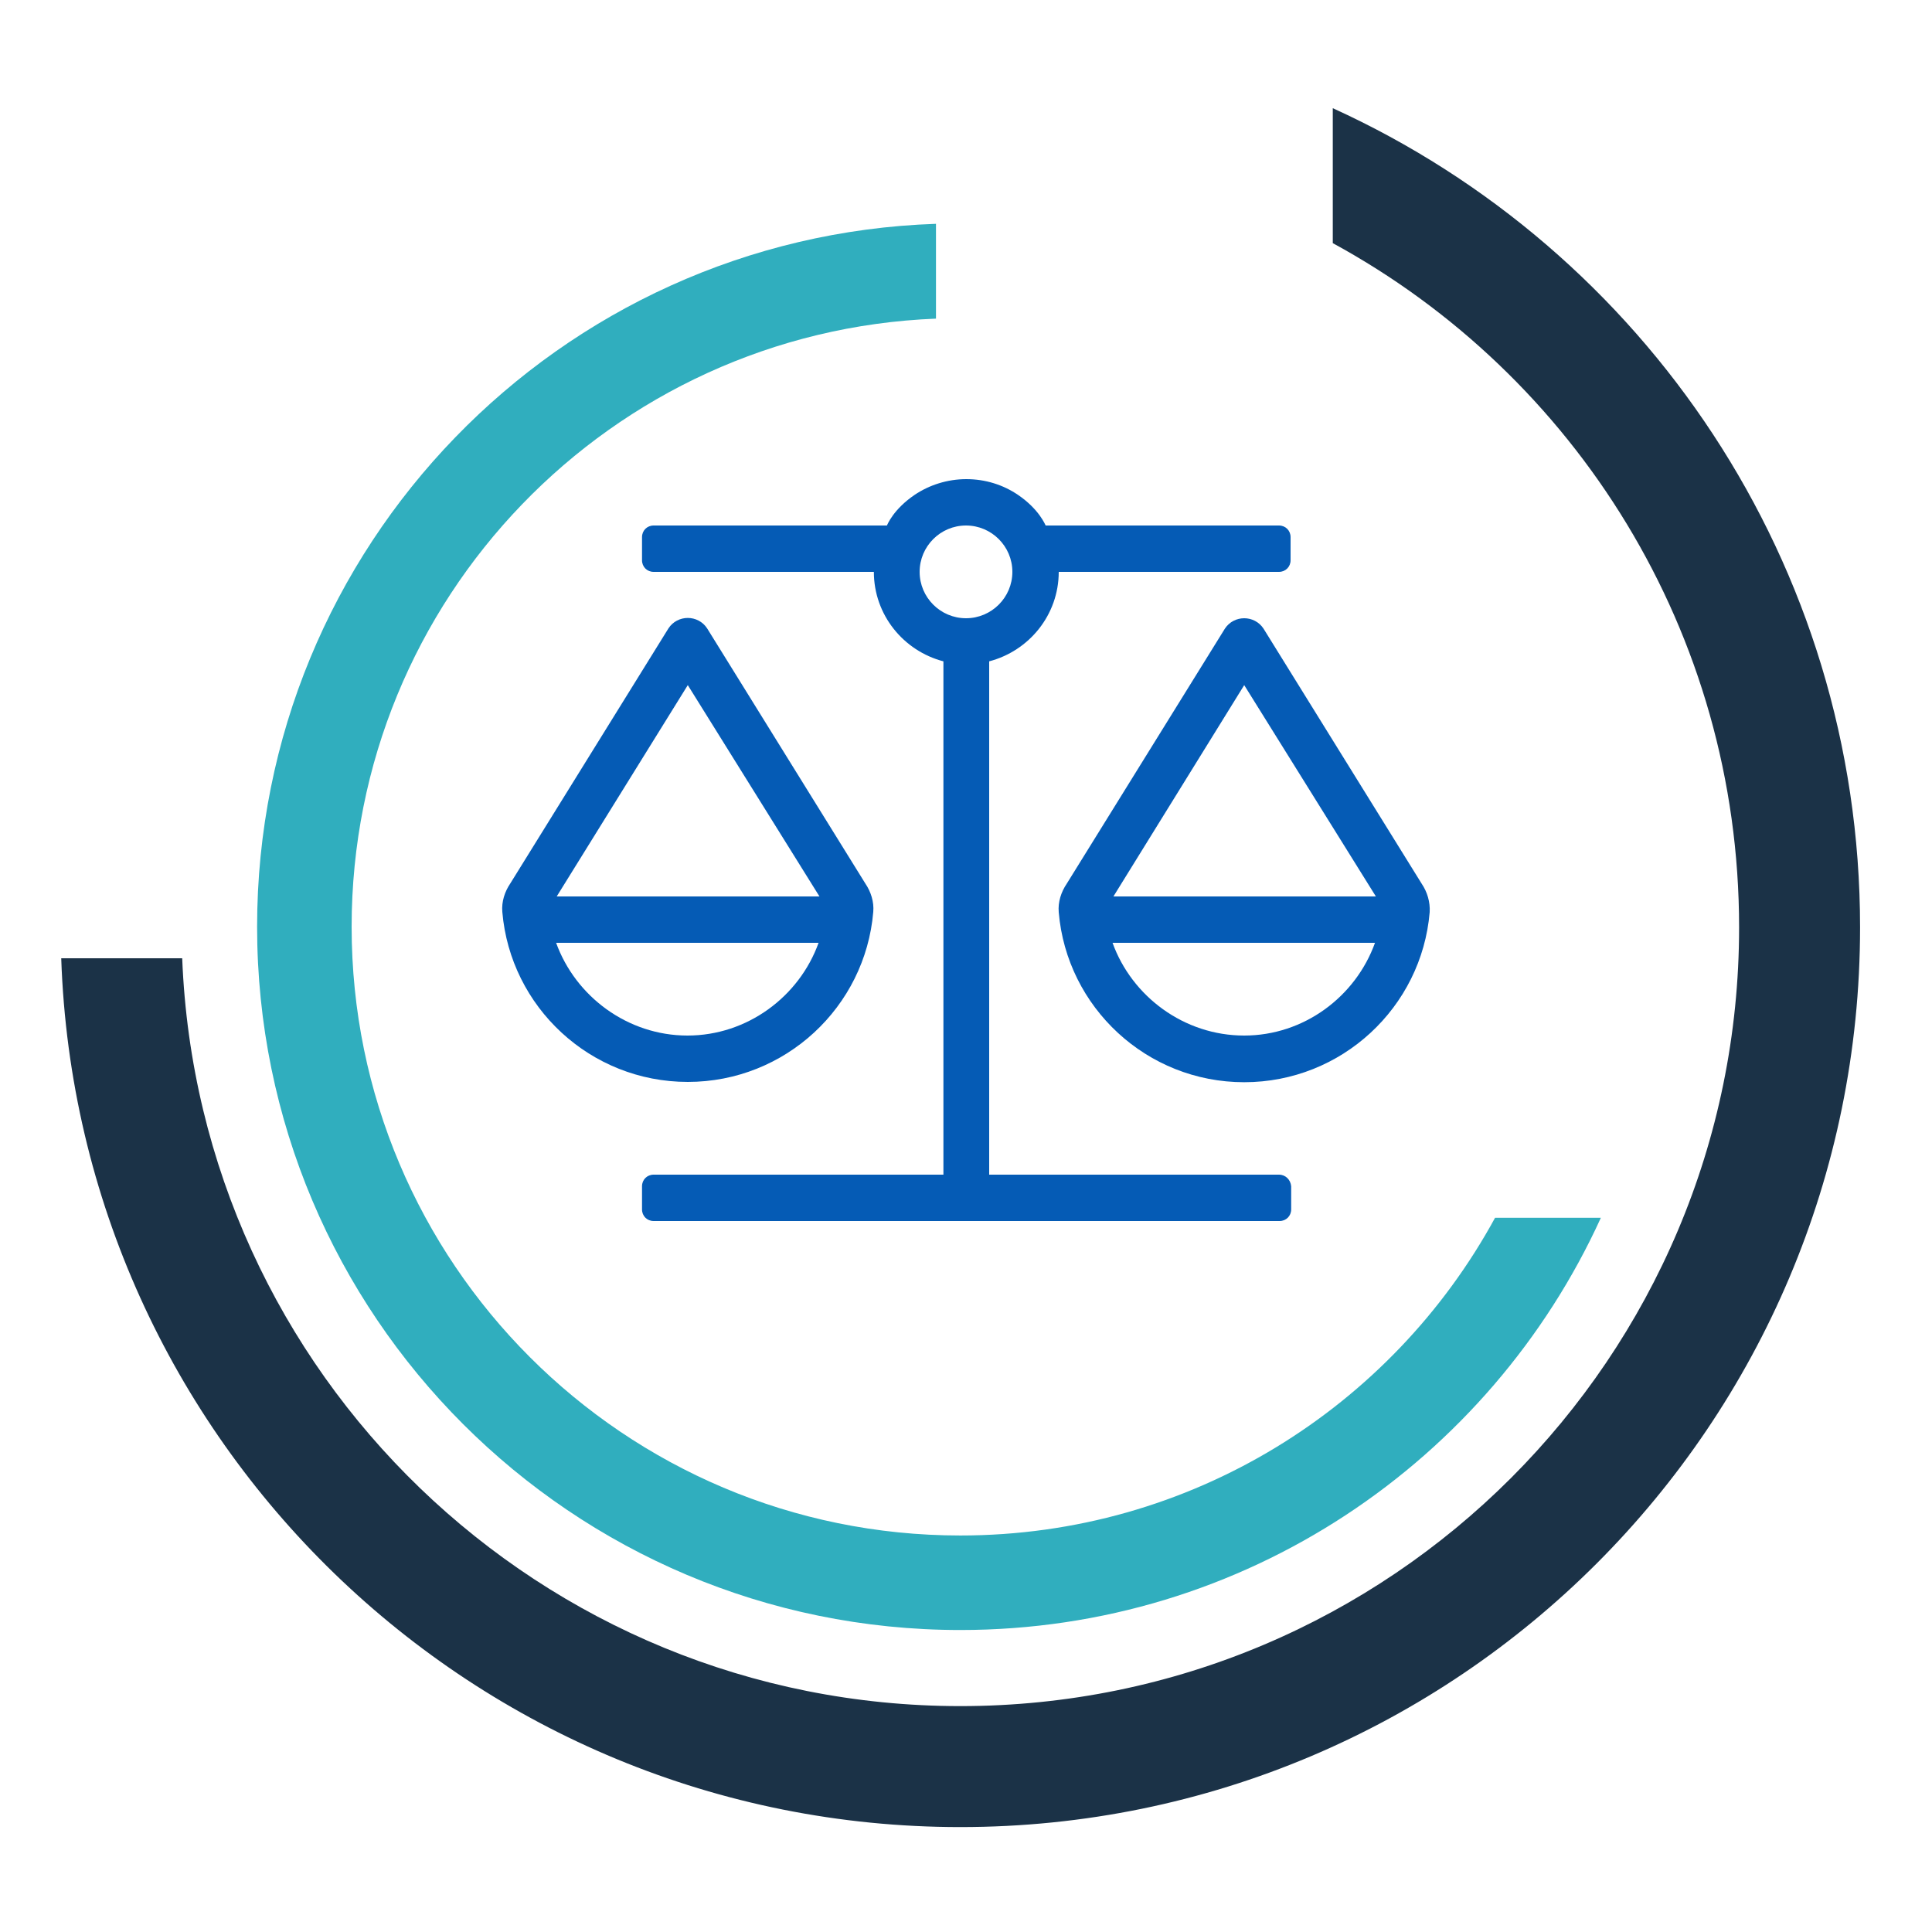
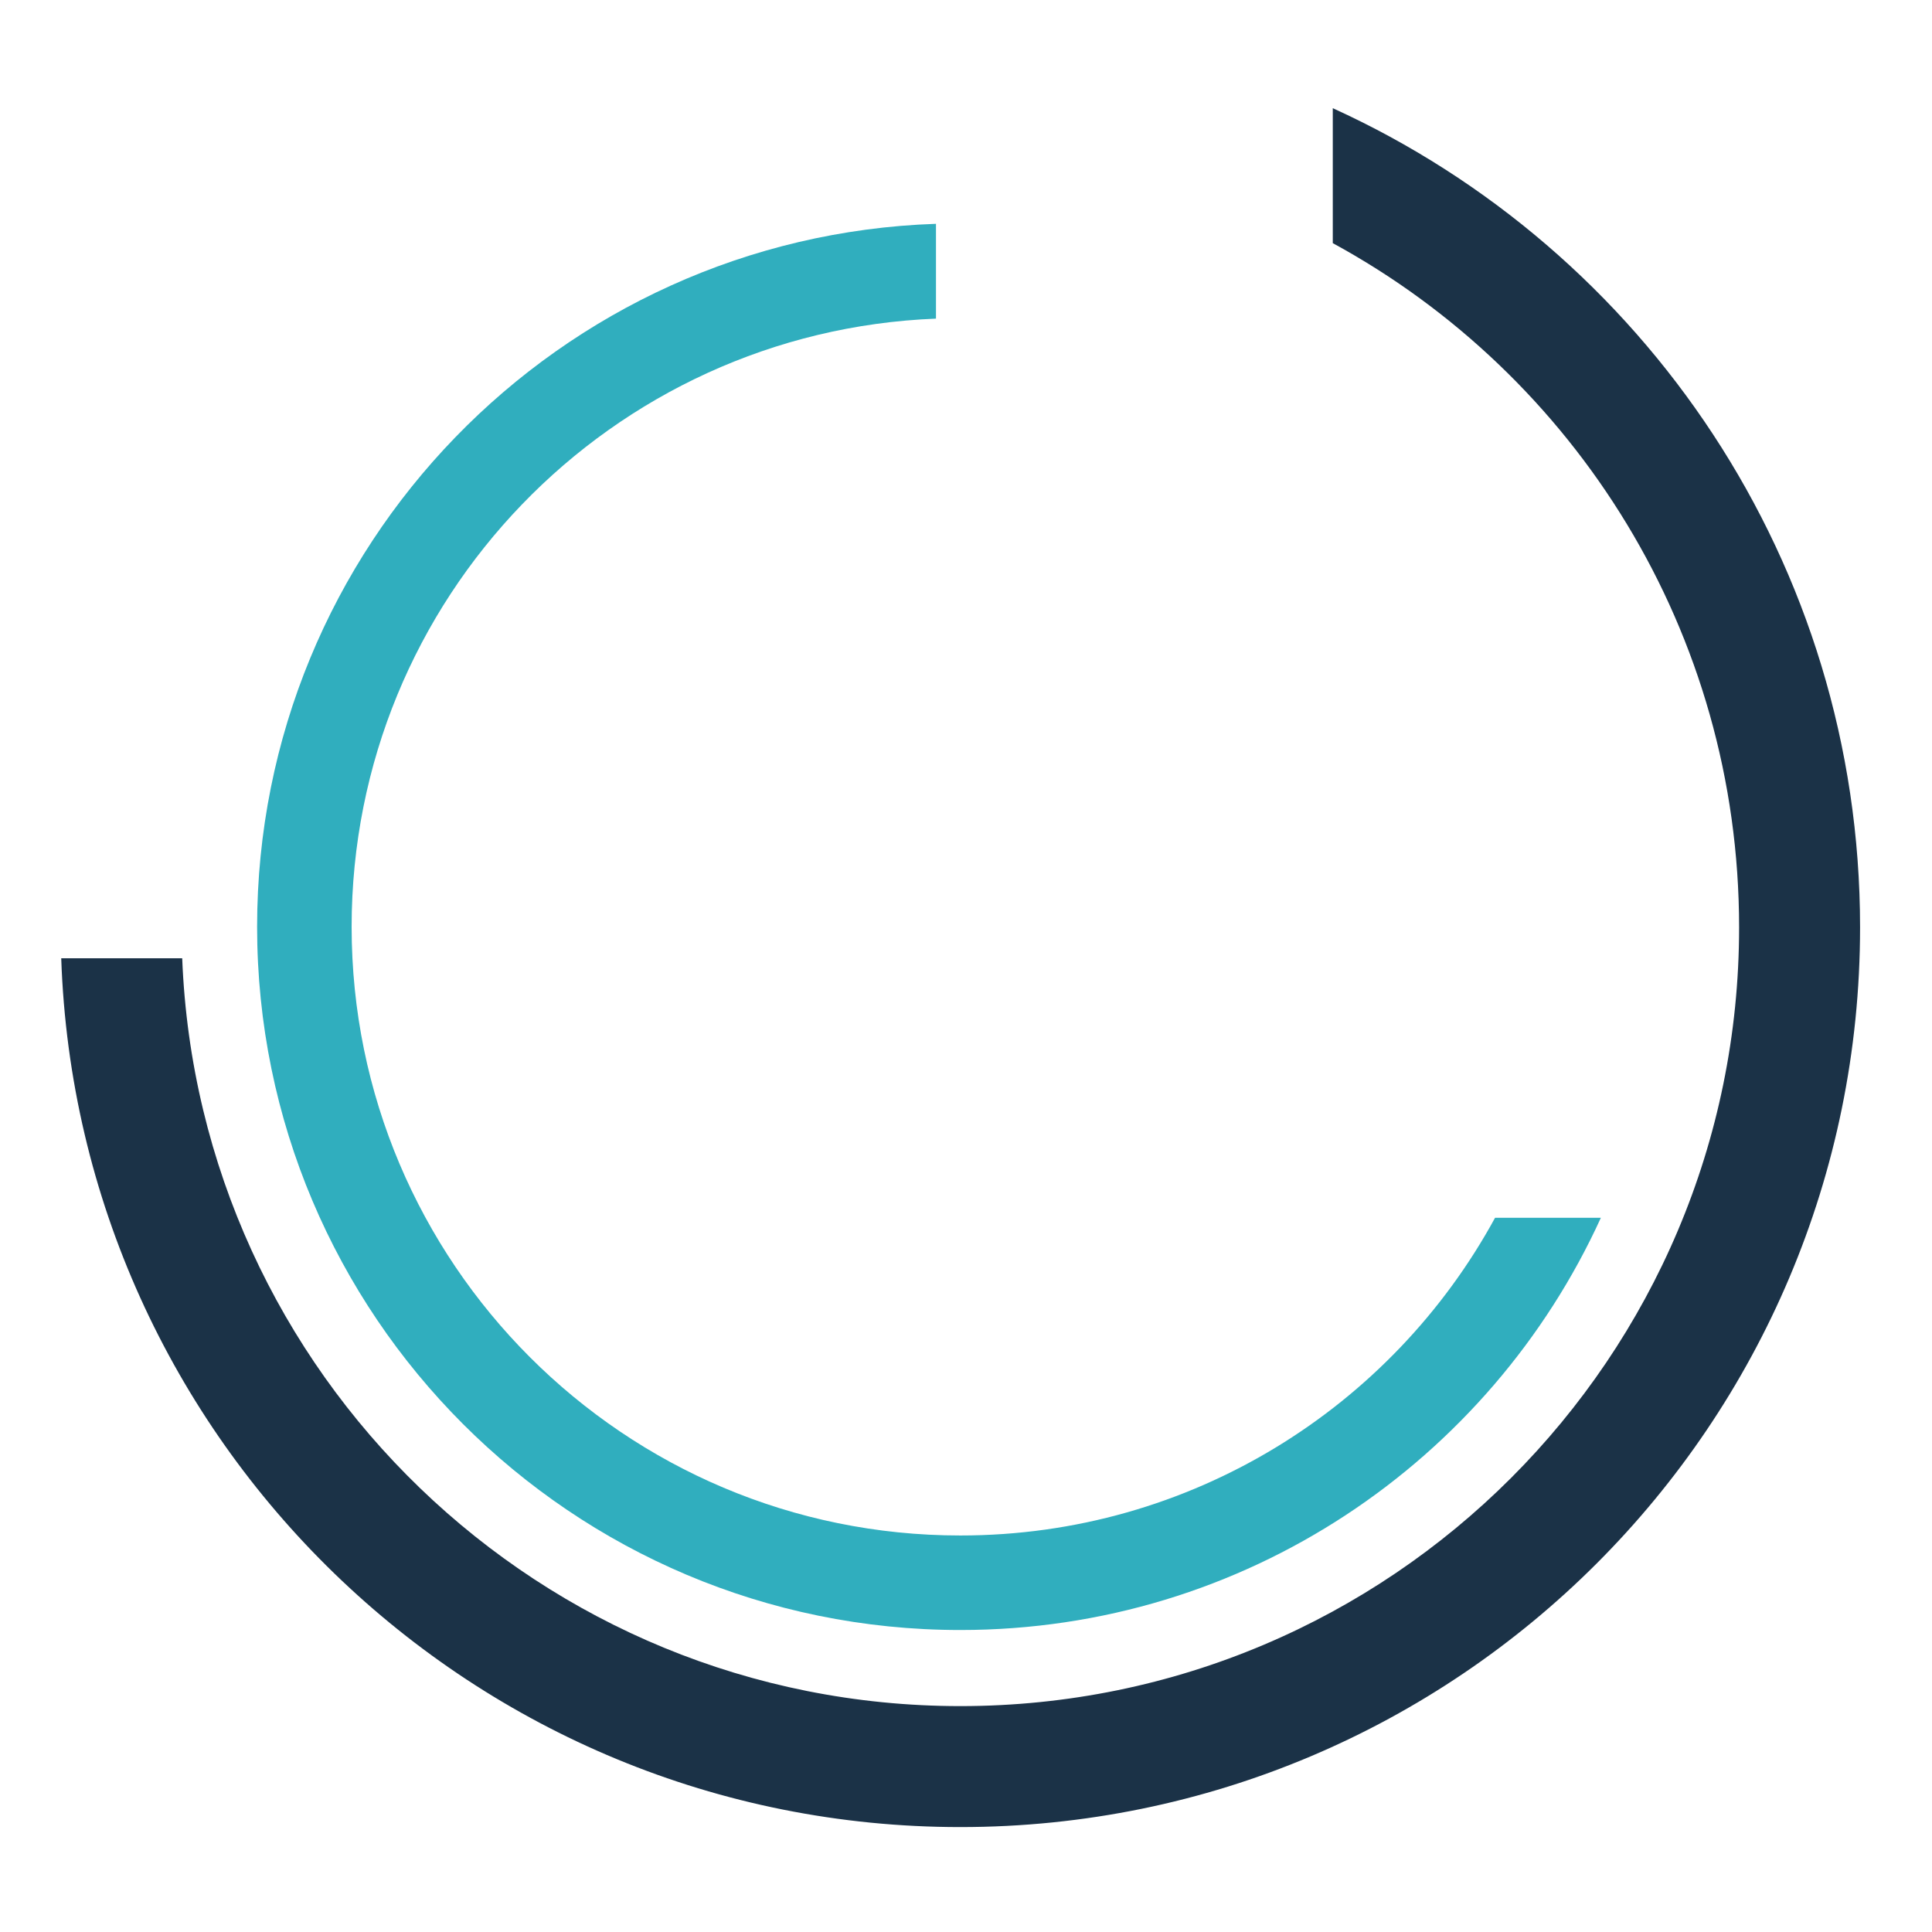
<svg xmlns="http://www.w3.org/2000/svg" version="1.1" id="Layer_1" x="0px" y="0px" viewBox="0 0 650 650" style="enable-background:new 0 0 650 650;" xml:space="preserve">
  <style type="text/css">
	.st0{fill:#30AEBE;}
	.st1{fill:#1B3247;}
	.st2{fill:#055BB5;}
</style>
  <path class="st0" d="M503,409.7c-34.7,63.7-102.3,106.9-179.9,106.9c-113.1,0-204.8-91.7-204.8-204.8  c0-110.4,87.3-200.3,196.6-204.6V75.3C188.1,79.6,86.5,183.8,86.5,311.8c0,130.7,105.9,236.6,236.6,236.6  c95.8,0,178.2-56.9,215.5-138.7H503z" />
  <path class="st1" d="M448.4,81.8c81.5,44.4,136.7,130.8,136.7,230.2c0,144.7-117.3,262-262,262C181.9,574,66.8,462.3,61.3,322.4  H20.6c5.5,162.3,138.8,292.3,302.5,292.3c167.2,0,302.7-135.5,302.7-302.7c0-122.5-72.8-228-177.4-275.6L448.4,81.8L448.4,81.8z" />
-   <path class="st2" d="M478.3,297.3l-53.2-85.8c-1.5-2.3-4-3.5-6.5-3.5c-2.5,0-5,1.2-6.5,3.5l-53.2,85.8c-1.9,2.8-3,6.2-2.7,9.6  c2.7,32,29.6,57.2,62.4,57.2s59.7-25.2,62.4-57.2C481.2,303.5,480.2,300.1,478.3,297.3L478.3,297.3z M418.6,348.4  c-20.3,0-37.8-13.2-44.3-31.2h88.3C456.1,335.3,438.7,348.4,418.6,348.4z M374.6,301.6l44-71.1l44.3,71.1H374.6z M430.3,395.2h-97.5  V222.5c13.4-3.5,23.4-15.6,23.4-30.1h74.1c2.2,0,3.9-1.7,3.9-3.9v-7.8c0-2.2-1.7-3.9-3.9-3.9h-78.5c-0.1-0.1-2.1-5.4-9.3-10.3  c-5-3.4-11-5.3-17.4-5.3s-12.5,2-17.4,5.3c-7.2,4.9-9.2,10.1-9.3,10.3h-78.5c-2.2,0-3.9,1.7-3.9,3.9v7.8c0,2.2,1.7,3.9,3.9,3.9h74.1  c0,14.5,10,26.6,23.4,30.1v172.7h-97.5c-2.2,0-3.9,1.7-3.9,3.9v7.8c0,2.2,1.7,3.9,3.9,3.9h210.6c2.2,0,3.9-1.7,3.9-3.9v-7.8  C434.2,396.9,432.5,395.2,430.3,395.2z M309.4,192.4c0-8.6,7-15.6,15.6-15.6c8.6,0,15.6,7,15.6,15.6s-7,15.6-15.6,15.6  C316.4,208,309.4,201,309.4,192.4z M293.8,306.8c0.3-3.4-0.8-6.8-2.7-9.6l-53.2-85.8c-1.5-2.3-4-3.5-6.5-3.5c-2.5,0-5,1.2-6.5,3.5  l-53.2,85.8c-1.9,2.8-3,6.2-2.7,9.6c2.7,32,29.6,57.2,62.4,57.2S291.1,338.8,293.8,306.8L293.8,306.8z M231.4,230.5l44.3,71.1h-88.4  L231.4,230.5z M187.1,317.2h88.3c-6.5,18.1-24,31.2-44.1,31.2C211.1,348.4,193.6,335.2,187.1,317.2z" />
</svg>